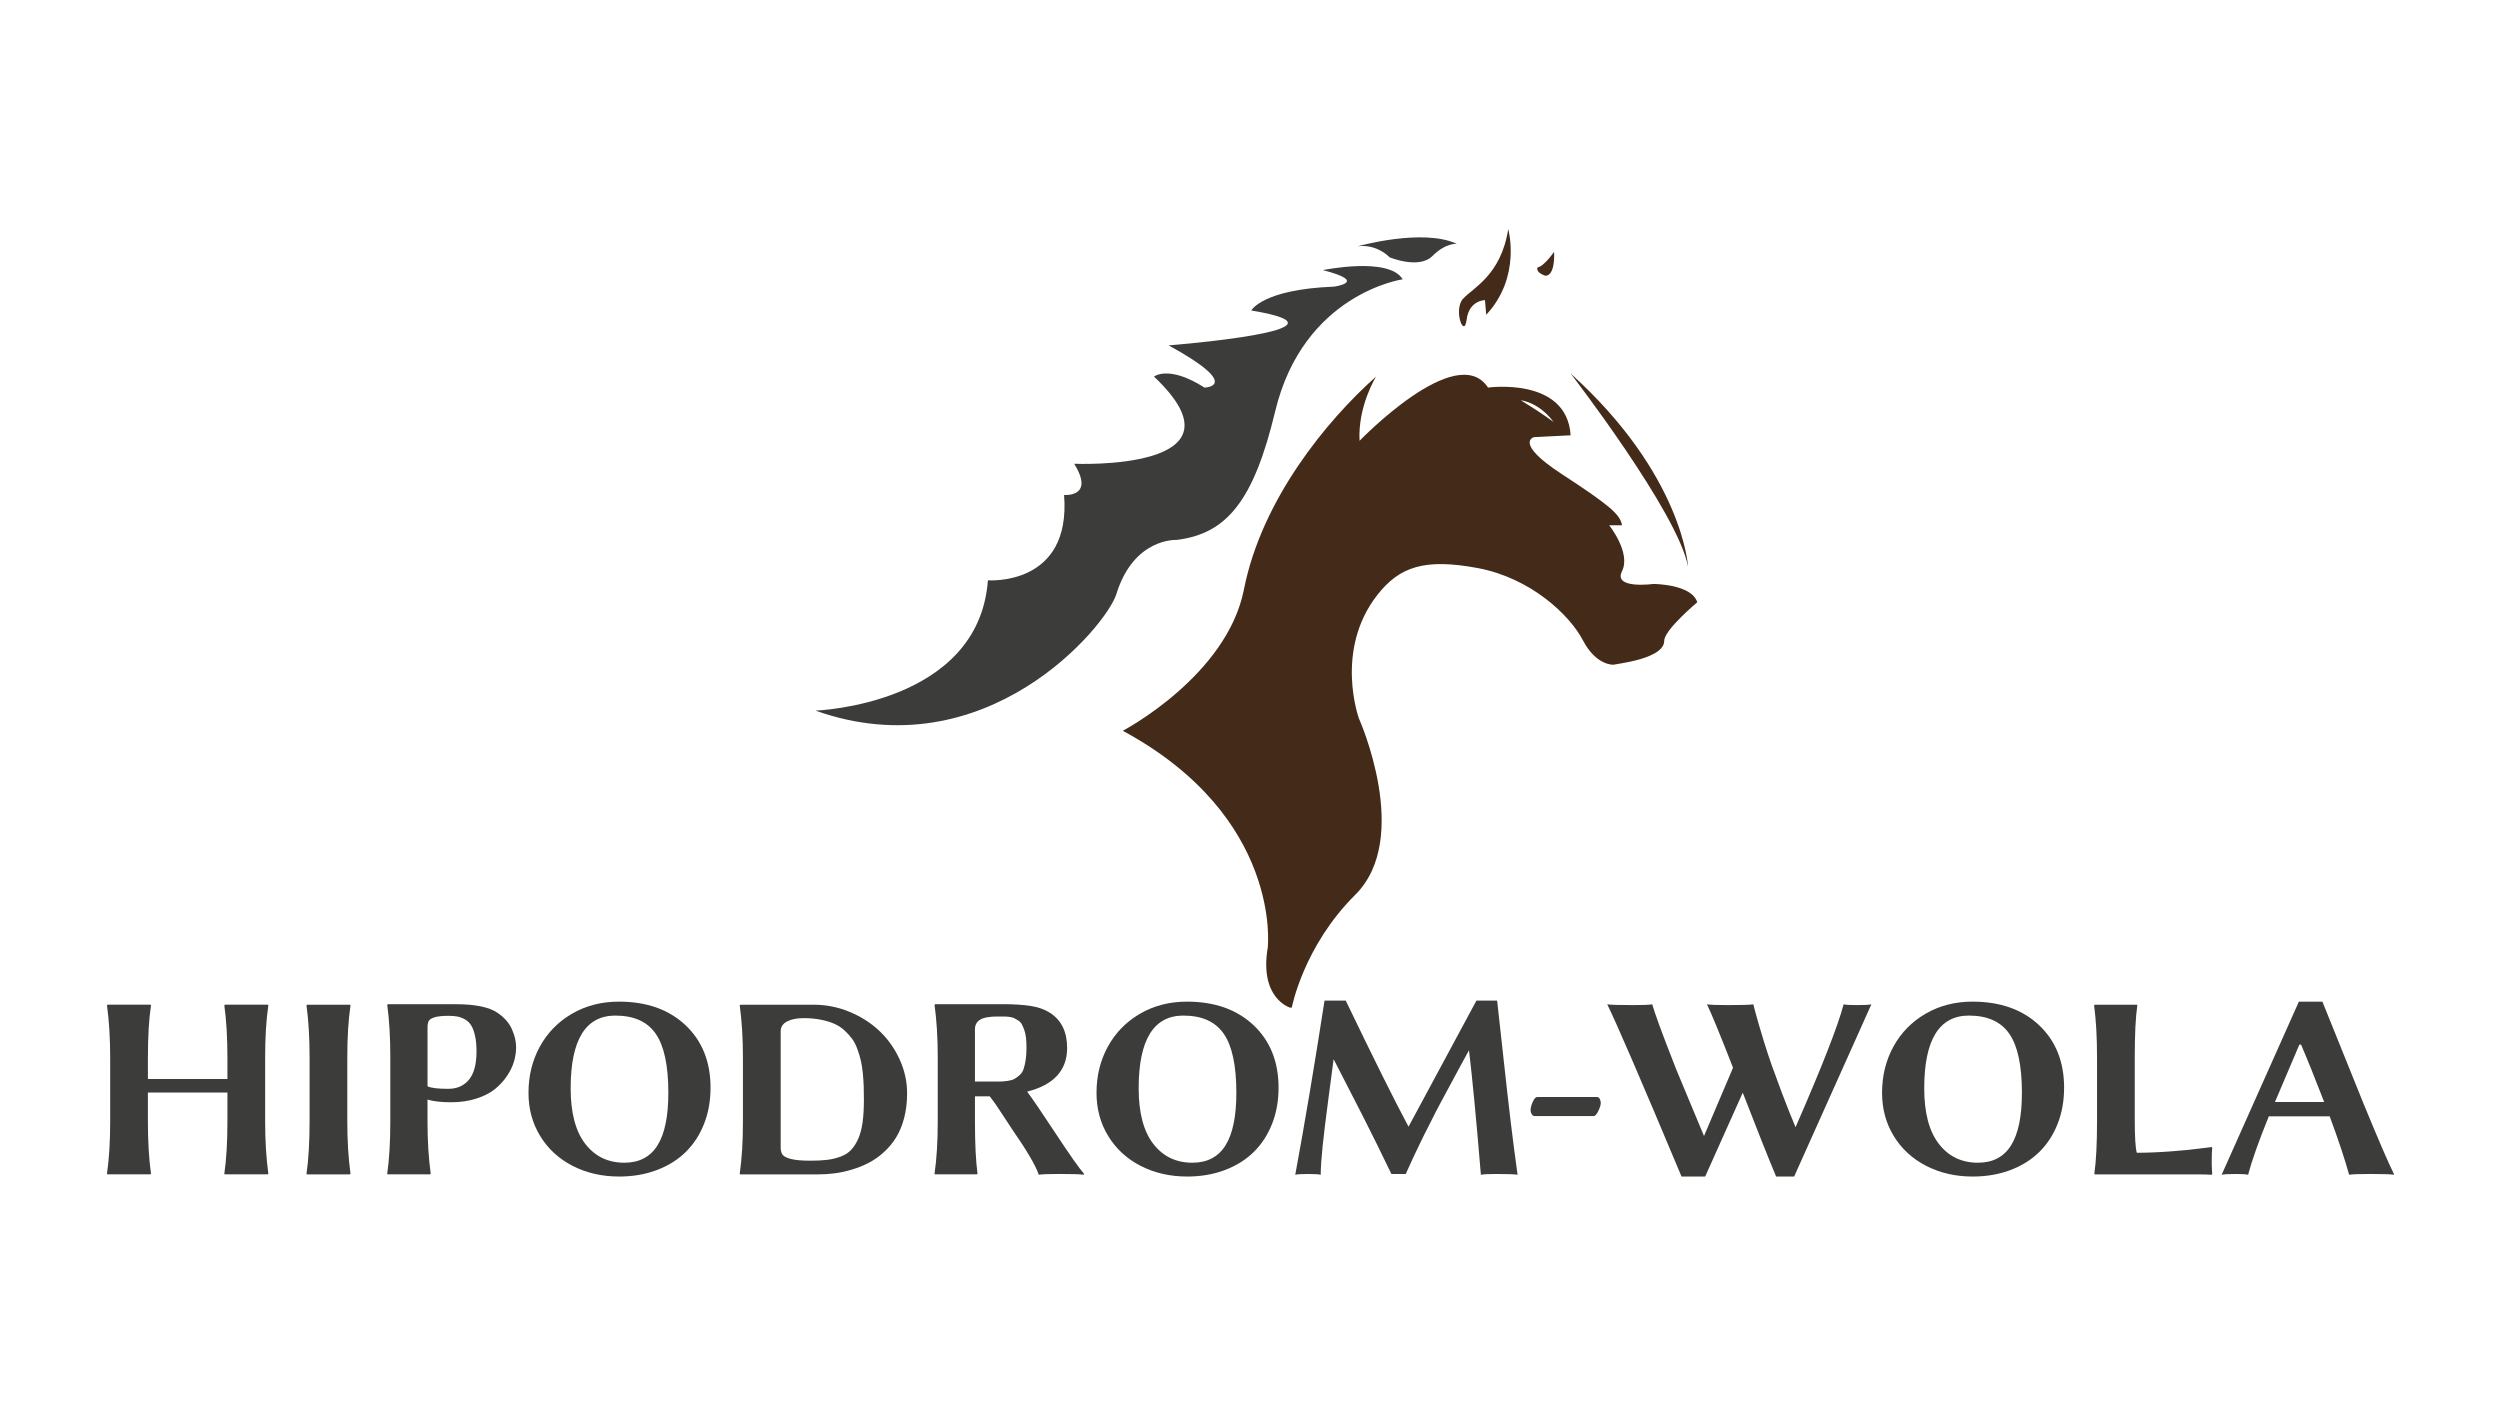
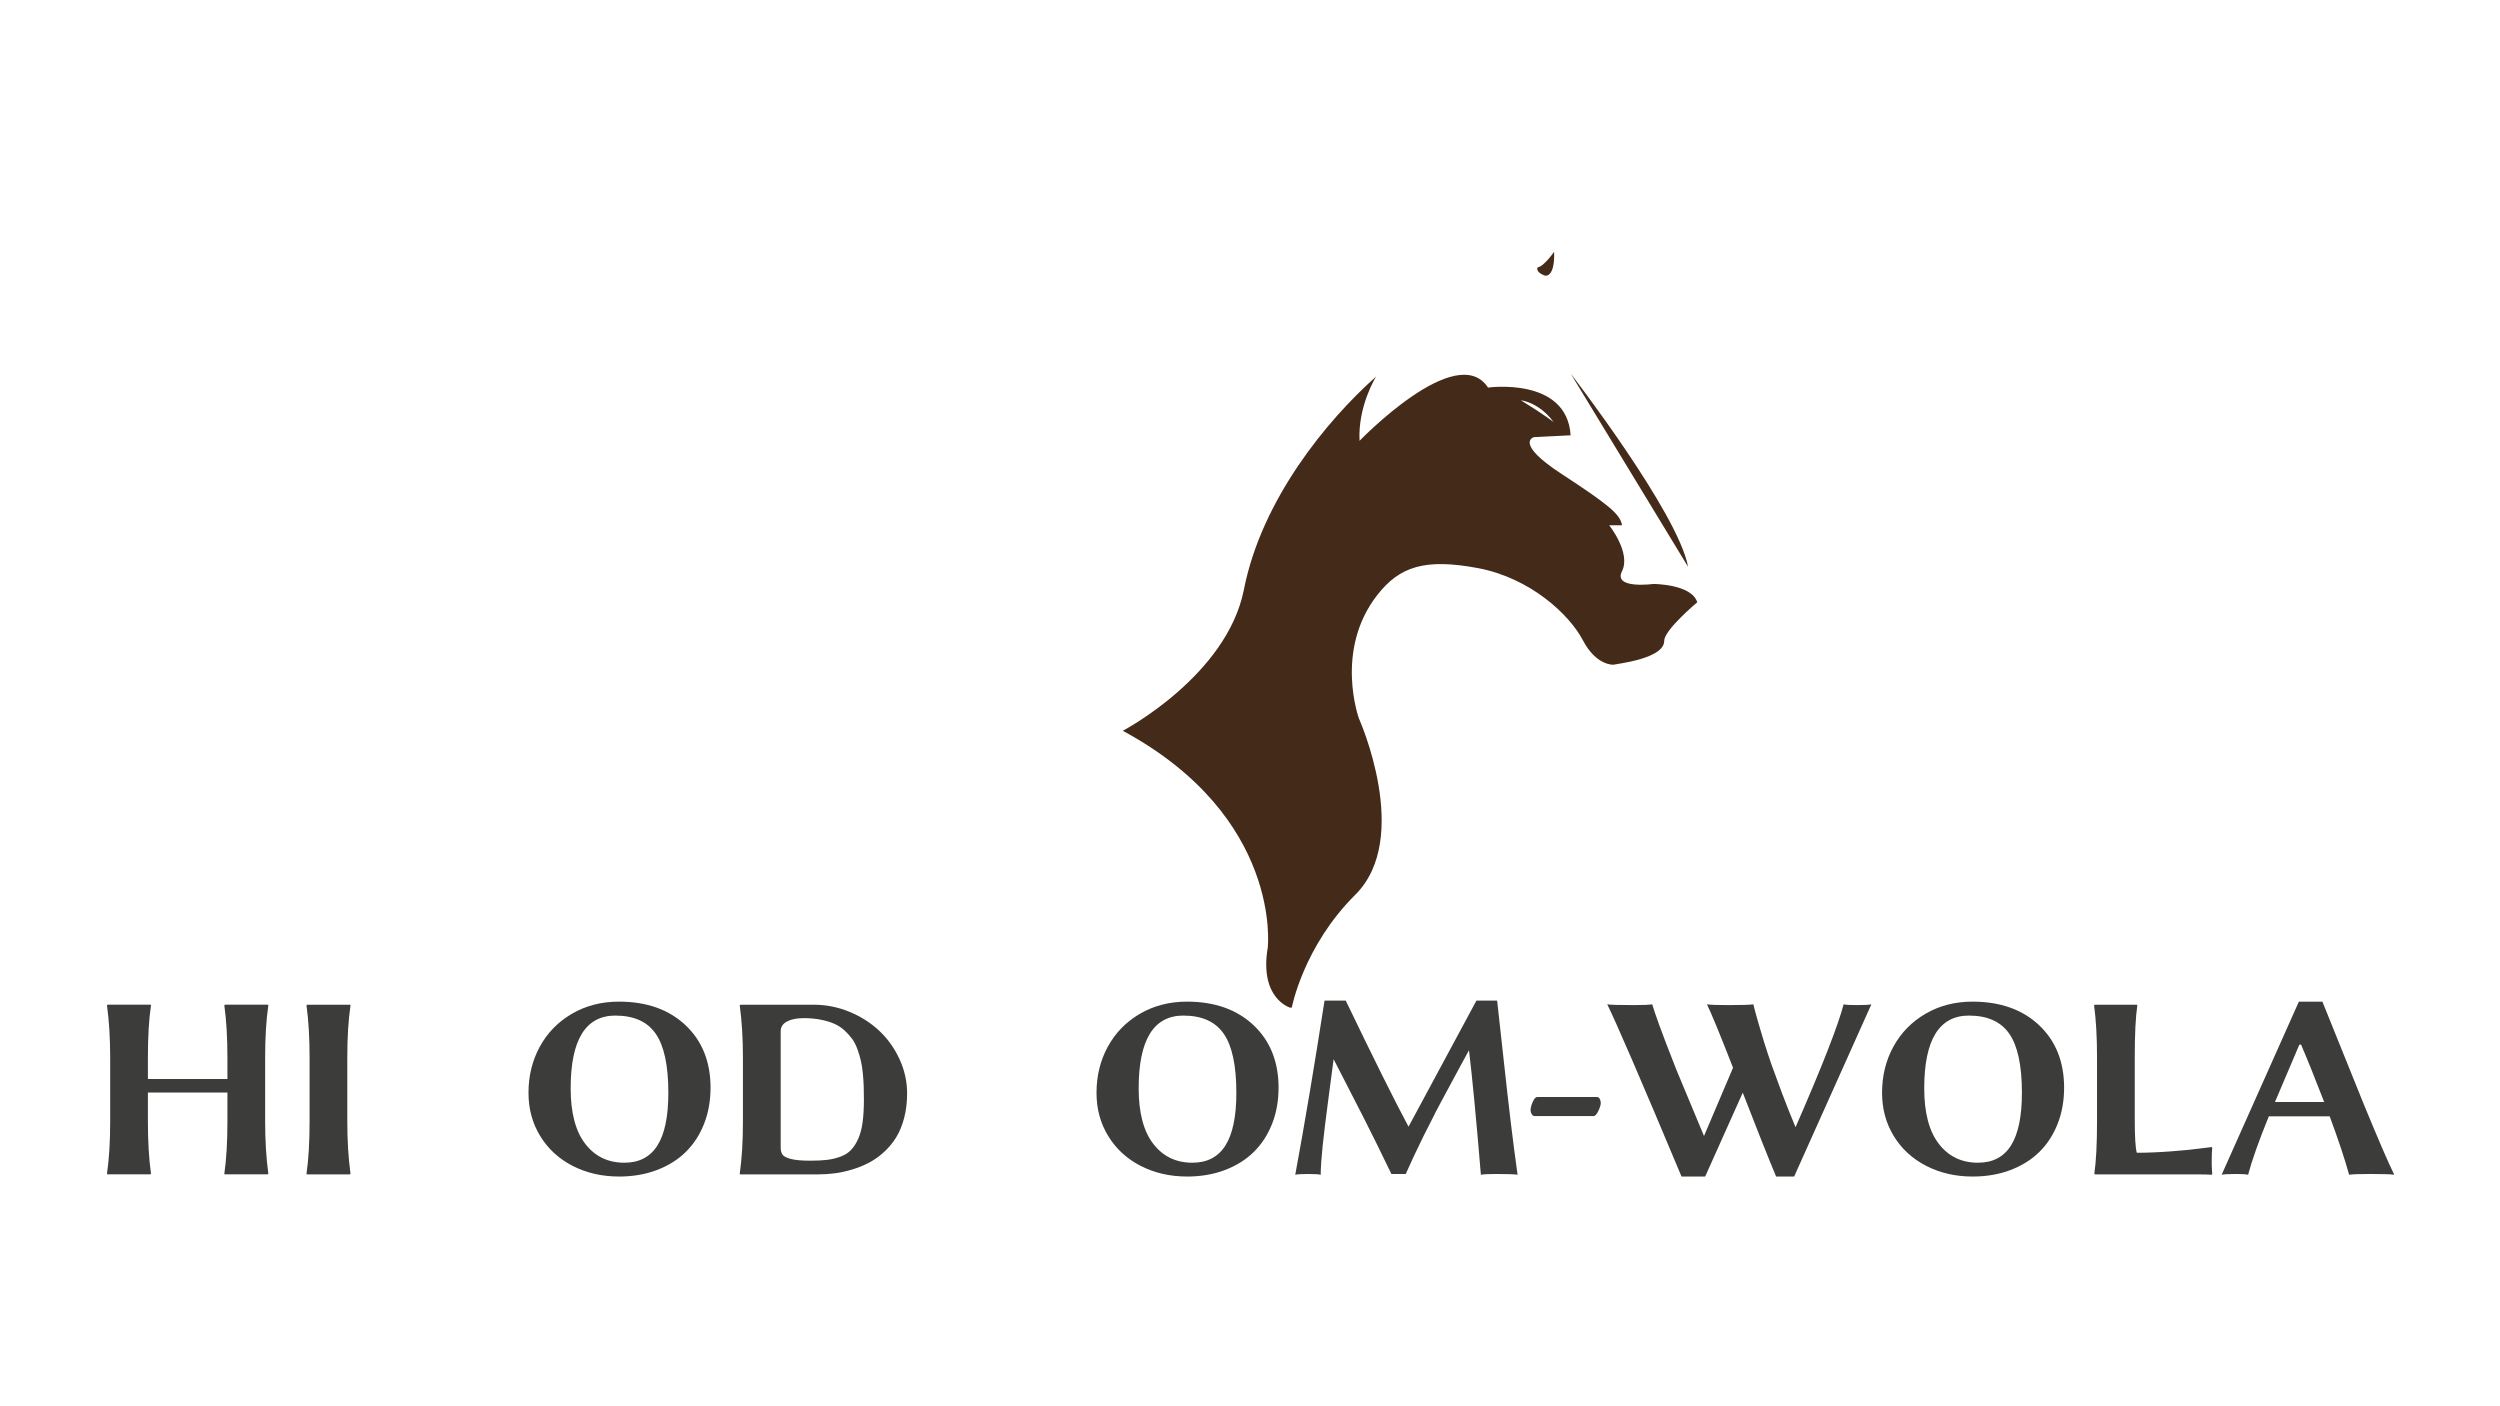
<svg xmlns="http://www.w3.org/2000/svg" id="a" data-name="Warstwa 1" viewBox="0 0 1920 1080">
-   <path d="M1077.27,214.51s-76.21,10.75-97.96,101.49c-16.44,68.59-37.12,93.96-75.65,98.66,0,0-32.89-1.88-46.28,41.59-7.5,24.33-100.08,136.02-231.16,89.5,0,0,125.45-4.23,132.49-100.07,0,0,64.14,4.93,58.5-65.55,0,0,23.96,2.12,7.75-23.96,0,0,138.65,6.19,61.31-66.95,0,0,11.27-9.16,38.76,8.45,0,0,30.31-.7-27.49-32.42,0,0,152.94-11.98,63.43-26.78,0,0,8.46-16.21,63.43-18.32,0,0,27.49-3.52-8.45-12.69,0,0,50.74-10.57,61.31,7.05" fill="#3c3c3b" stroke-width="0" />
-   <path d="M1118.85,187.26s-8.46-.94-18.79,9.4c-10.34,10.34-32.89.94-32.89.94,0,0-9.4-10.34-24.43-8.45,0,0,49.8-14.1,76.11-1.88" fill="#3c3c3b" stroke-width="0" />
  <g>
-     <path d="M1206.24,286.86s82.69,107.13,90.21,148.47c0,0-3.76-70.47-90.21-148.47" fill="#442a19" stroke-width="0" />
-     <path d="M1158.32,175.98s10.34,36.65-16.92,65.78l-.94-11.27s-12.22,0-14.09,15.03c-1.88,15.03-10.34-7.52-2.82-15.98,7.52-8.46,29.13-17.85,34.77-53.56" fill="#442a19" stroke-width="0" />
+     <path d="M1206.24,286.86s82.69,107.13,90.21,148.47" fill="#442a19" stroke-width="0" />
    <path d="M1193.56,193.37s-7.75,11.28-12.69,11.98c0,0-2.12,3.52,5.64,6.34,0,0,7.75,2.11,7.05-18.32" fill="#442a19" stroke-width="0" />
    <path d="M1269.67,448.49s-31.01,4.23-23.96-9.86c7.05-14.1-9.87-35.25-9.87-35.25h9.87c-1.41-8.45-9.87-15.5-46.52-39.46-36.65-23.97-21.14-28.2-21.14-28.2l28.19-1.41c-2.82-45.1-63.43-36.65-63.43-36.65-23.96-36.64-98.67,40.88-98.67,40.88-1.41-26.78,12.69-49.33,12.69-49.33-38.06,33.82-87.97,94.71-101.49,163.5-13.06,66.5-93.03,108.53-93.03,108.53,122.63,66.25,111.35,166.32,111.35,166.32-6.71,39.28,17.03,46.27,17.03,46.27h1.4s8.85-47.01,48.77-86.67c43.88-43.59,2.82-135.31,2.82-135.31,0,0-19.13-52.41,14.1-94.92,17.18-21.97,36.65-28.19,77.05-20.67,40.4,7.52,70.48,35.71,80.81,55.44,10.34,19.74,23.49,18.79,23.49,18.79,0,0,12.21-1.88,18.79-3.76,6.58-1.88,20.2-6.1,20.2-14.56s25.37-29.6,25.37-29.6c-4.23-14.1-33.83-14.1-33.83-14.1M1193.18,324.19s-6.98-5.59-25.14-16.76c0,0,13.96,1.4,25.14,16.76" fill="#442a19" stroke-width="0" />
  </g>
  <g>
    <path d="M174.66,812.25c0-15.3-.79-28.65-2.36-40.05l.39-.59h33.19l.2.59c-1.64,11.08-2.45,24.44-2.45,40.07v48.97c0,14.79.82,28.15,2.45,40.08l-.39.59h-33.19l-.2-.59c1.57-10.82,2.36-24.17,2.36-40.07v-22.18h-61.07v22.18c0,15.31.79,28.67,2.36,40.07l-.39.59h-33.19l-.2-.59c1.63-11.27,2.45-24.63,2.45-40.08v-48.97c0-14.79-.82-28.15-2.45-40.07l.39-.59h33.19l.2.59c-1.57,10.62-2.36,23.96-2.36,40.05v16.41h61.07v-16.41Z" fill="#3c3c3b" stroke-width="0" />
    <path d="M237.76,812.28c0-15.31-.79-28.67-2.36-40.07l.39-.59h33.19l.2.59c-1.64,11.08-2.45,24.44-2.45,40.07v48.97c0,14.79.82,28.15,2.45,40.08l-.49.59h-33.09l-.2-.59c1.57-10.82,2.36-24.18,2.36-40.08v-48.97Z" fill="#3c3c3b" stroke-width="0" />
-     <path d="M299.77,812.01c0-15.36-.79-28.76-2.36-40.2l.39-.59h52.04c15.12,0,25.92,2.24,32.4,6.71,5.11,3.5,8.74,7.66,10.9,12.46,2.16,4.87,3.24,9.5,3.24,13.91,0,3.57-.54,7.2-1.62,10.9-1.08,3.7-2.9,7.45-5.45,11.24-2.55,3.8-5.68,7.17-9.38,10.12-3.7,2.95-8.44,5.35-14.24,7.2-5.79,1.85-12.19,2.77-19.2,2.77-7.72,0-13.78-.69-18.16-2.06v16.8c0,14.79.82,28.13,2.45,40.05l-.39.59h-32.79l-.2-.59c1.57-10.85,2.36-24.25,2.36-40.2v-49.12ZM328.35,789v45.26c2.55,1.31,7.86,1.96,15.91,1.96,6.74,0,12.04-2.34,15.91-7.02,3.86-4.68,5.79-11.9,5.79-21.65,0-4.65-.38-8.66-1.13-12.03-.75-3.37-1.73-6.04-2.95-8-1.21-1.96-2.8-3.5-4.76-4.61-1.96-1.11-3.91-1.85-5.84-2.21-1.93-.36-4.21-.54-6.82-.54-4.65,0-8.17.36-10.56,1.08-2.39.72-3.91,1.65-4.57,2.8-.65,1.15-.98,2.8-.98,4.96Z" fill="#3c3c3b" stroke-width="0" />
    <path d="M545.69,835.44c0,10.02-1.65,19.23-4.96,27.64-3.31,8.41-7.97,15.6-13.99,21.55-6.02,5.96-13.42,10.6-22.19,13.94-8.77,3.34-18.46,5.01-29.06,5.01-13.16,0-25.04-2.72-35.64-8.15-10.6-5.43-18.92-13.06-24.94-22.88-6.02-9.82-9.03-20.91-9.03-33.29,0-13.03,2.91-24.86,8.74-35.49,5.83-10.64,14.06-19.05,24.69-25.23,10.64-6.19,22.63-9.28,35.99-9.28,21.34,0,38.41,6.04,51.2,18.12,12.8,12.08,19.2,28.1,19.2,48.06ZM472.64,779.96c-22.91,0-34.37,18.62-34.37,55.87,0,18.72,3.73,32.93,11.19,42.61,7.46,9.69,17.48,14.53,30.05,14.53,11.39,0,19.87-4.43,25.43-13.3,5.56-8.87,8.35-22.34,8.35-40.4,0-20.88-3.22-35.99-9.67-45.31-6.45-9.33-16.77-13.99-30.98-13.99Z" fill="#3c3c3b" stroke-width="0" />
    <path d="M585.42,771.62h39.47c9.49,0,18.64,1.81,27.44,5.43,8.8,3.62,16.45,8.49,22.93,14.59,6.48,6.1,11.67,13.36,15.56,21.78,3.89,8.42,5.84,17.2,5.84,26.33,0,6.85-.77,13.18-2.31,18.99-1.54,5.81-3.62,10.8-6.23,14.98-2.62,4.18-5.74,7.92-9.38,11.21-3.63,3.29-7.46,5.99-11.49,8.08-4.03,2.09-8.31,3.82-12.86,5.19-4.55,1.37-8.94,2.33-13.16,2.89-4.22.55-8.46.83-12.72.83h-60.19l-.2-.59c1.64-11.27,2.45-24.63,2.45-40.08v-48.97c0-14.79-.82-28.15-2.45-40.07l.39-.59h16.89ZM599.56,881.29c0,2.36.49,4.21,1.47,5.55.98,1.34,3.17,2.44,6.58,3.29,3.4.85,8.28,1.28,14.63,1.28,5.11,0,9.43-.21,12.96-.64,3.53-.43,6.95-1.24,10.26-2.45,3.31-1.21,6.01-2.91,8.1-5.11,2.09-2.19,3.93-5.02,5.5-8.49,1.57-3.47,2.7-7.69,3.39-12.67.69-4.97,1.03-10.83,1.03-17.58,0-3.93-.05-7.36-.15-10.31-.1-2.95-.33-6.27-.69-9.97-.36-3.7-.87-6.94-1.52-9.72-.65-2.78-1.54-5.71-2.65-8.79-1.11-3.08-2.47-5.71-4.07-7.9-1.6-2.19-3.57-4.35-5.89-6.48-2.32-2.13-4.96-3.83-7.9-5.11-2.95-1.28-6.4-2.31-10.36-3.09-3.96-.79-8.3-1.18-13.01-1.18-5.24,0-9.49.85-12.76,2.55-3.27,1.7-4.91,4.22-4.91,7.56v89.25Z" fill="#3c3c3b" stroke-width="0" />
-     <path d="M748.77,842.02v19.18c0,17.22.65,30.6,1.96,40.12l-.39.59h-32.4l-.2-.59c1.64-11.31,2.45-24.71,2.45-40.2v-49.12c0-14.83-.82-28.23-2.45-40.2l.39-.59h52.33c7.99,0,14.92.44,20.82,1.31,5.89.87,10.96,2.67,15.22,5.39,8.71,5.64,13.06,14.61,13.06,26.93,0,17.17-10.24,28.35-30.73,33.53,3.6,4.71,10.87,15.37,21.8,31.96,10.93,16.59,18.26,27.02,21.99,31.27l-.39.59c-2.68-.39-8.94-.59-18.75-.59-7.92,0-13.16.2-15.71.59-2.23-6.86-9.26-18.82-21.11-35.88-.59-.85-2.93-4.43-7.02-10.73-4.09-6.31-7.25-10.83-9.48-13.58h-11.39ZM766.64,780.65c-6.68,0-11.32.83-13.94,2.49-2.62,1.66-3.93,4.08-3.93,7.27v40.22h18.61c1.93,0,4.06-.16,6.38-.49,2.32-.33,4.12-.85,5.4-1.57,1.28-.72,2.6-1.71,3.98-2.95,1.37-1.24,2.37-2.8,2.99-4.67.62-1.87,1.15-4.13,1.57-6.79.43-2.66.64-5.79.64-9.4,0-2.95-.13-5.57-.39-7.87-.26-2.3-.7-4.28-1.33-5.95-.62-1.67-1.24-3.1-1.87-4.28-.62-1.18-1.52-2.15-2.7-2.9-1.18-.75-2.23-1.36-3.14-1.82-.92-.46-2.18-.79-3.78-.98-1.6-.2-2.95-.29-4.03-.29h-4.47Z" fill="#3c3c3b" stroke-width="0" />
    <path d="M981.93,835.44c0,10.02-1.65,19.23-4.96,27.64-3.31,8.41-7.97,15.6-13.99,21.55-6.02,5.96-13.42,10.6-22.19,13.94-8.77,3.34-18.46,5.01-29.06,5.01-13.16,0-25.04-2.72-35.64-8.15-10.6-5.43-18.92-13.06-24.94-22.88-6.02-9.82-9.03-20.91-9.03-33.29,0-13.03,2.91-24.86,8.74-35.49,5.83-10.64,14.06-19.05,24.69-25.23,10.64-6.19,22.63-9.28,35.99-9.28,21.34,0,38.41,6.04,51.2,18.12,12.8,12.08,19.2,28.1,19.2,48.06ZM908.87,779.96c-22.91,0-34.37,18.62-34.37,55.87,0,18.72,3.73,32.93,11.19,42.61,7.46,9.69,17.48,14.53,30.05,14.53,11.39,0,19.87-4.43,25.43-13.3,5.56-8.87,8.35-22.34,8.35-40.4,0-20.88-3.22-35.99-9.67-45.31-6.45-9.33-16.77-13.99-30.98-13.99Z" fill="#3c3c3b" stroke-width="0" />
    <path d="M1017.24,768.48h16.3c21.93,45.56,38,77.83,48.21,96.81l52.14-96.81h15.91l4.81,43.6c2.16,19.83,4.06,36.54,5.69,50.12,1.64,13.58,3.37,26.92,5.2,40.01-2.03-.39-7.46-.59-16.3-.59-5.89,0-9.85.2-11.88.59-3.47-41.96-6.51-73.84-9.13-95.63l-7.07,12.96-7.56,14.04-6.77,12.57c-3.27,6.09-5.73,10.83-7.36,14.24l-6.48,12.76-7.07,14.73-6.28,13.75h-11l-10.8-22.19-10.41-20.82-11.98-23.37-11.19-21.8-3.93,29.85c-2.03,15.25-3.52,27.43-4.47,36.53-.95,9.1-1.46,16.56-1.52,22.39-1.51-.39-4.75-.59-9.72-.59s-8.31.2-9.82.59c7.27-39.34,14.76-83.92,22.48-133.73Z" fill="#3c3c3b" stroke-width="0" />
    <path d="M1223.88,857.14h-45.36c-.85,0-1.57-.49-2.16-1.47-.59-.98-.88-1.96-.88-2.95,0-1.83.56-3.99,1.67-6.48,1.11-2.49,2.23-3.73,3.34-3.73h46.05c.92,0,1.62.51,2.11,1.52.49,1.01.74,2.05.74,3.09,0,1.44-.62,3.47-1.87,6.09-1.24,2.62-2.45,3.93-3.63,3.93Z" fill="#3c3c3b" stroke-width="0" />
    <path d="M1378.98,865.68c20.29-46.41,32.6-77.86,36.92-94.36,1.64.39,5.07.59,10.31.59,5.69,0,9.36-.2,11-.59l-59.31,132.26h-13.84c-6.09-14.53-14.63-36-25.63-64.41l-28.87,64.41h-18.16c-30.63-73.12-49.65-117.2-57.05-132.26,2.29.39,9.07.59,20.32.59,7.2,0,11.95-.2,14.24-.59.85,3.01,2.6,8.2,5.25,15.56,2.65,7.36,7.09,18.93,13.3,34.71l21.21,50.86,22.29-52.43c-10.08-25.86-16.76-42.09-20.03-48.7,2.29.39,7.72.59,16.3.59,10.6,0,17.05-.2,19.34-.59,0,.07.46,1.87,1.37,5.4l2.75,9.82c.85,3.01,2.21,7.54,4.07,13.6,1.87,6.05,3.85,12.06,5.94,18.02l7.95,21.6c3.21,8.51,6.64,17.15,10.31,25.92Z" fill="#3c3c3b" stroke-width="0" />
    <path d="M1585.23,835.44c0,10.02-1.65,19.23-4.96,27.64-3.31,8.41-7.97,15.6-13.99,21.55-6.02,5.96-13.42,10.6-22.19,13.94-8.77,3.34-18.46,5.01-29.06,5.01-13.16,0-25.04-2.72-35.64-8.15-10.6-5.43-18.92-13.06-24.94-22.88-6.02-9.82-9.03-20.91-9.03-33.29,0-13.03,2.91-24.86,8.74-35.49,5.83-10.64,14.06-19.05,24.69-25.23,10.64-6.19,22.63-9.28,35.99-9.28,21.34,0,38.41,6.04,51.2,18.12,12.8,12.08,19.2,28.1,19.2,48.06ZM1512.18,779.96c-22.91,0-34.37,18.62-34.37,55.87,0,18.72,3.73,32.93,11.19,42.61,7.46,9.69,17.48,14.53,30.05,14.53,11.39,0,19.87-4.43,25.43-13.3,5.56-8.87,8.35-22.34,8.35-40.4,0-20.88-3.22-35.99-9.67-45.31-6.45-9.33-16.77-13.99-30.98-13.99Z" fill="#3c3c3b" stroke-width="0" />
    <path d="M1639.49,859.47c0,13.58.52,22.2,1.57,25.85,7.99,0,16.77-.36,26.36-1.08,9.59-.72,17.17-1.47,22.73-2.26l8.44-1.08.39.79c-.26,2.09-.39,5.92-.39,11.49,0,1.83.13,4.65.39,8.44l-.39.59c-3.27-.2-7.3-.29-12.08-.29h-77.76l-.29-.59c1.37-9.51,2.06-22.87,2.06-40.08v-48.97c0-15.77-.75-29.13-2.26-40.07l.49-.59h32.5l.2.59c-1.31,8.88-1.96,22.26-1.96,40.15v47.11Z" fill="#3c3c3b" stroke-width="0" />
    <path d="M1742.45,857.34c-7.79,19.2-13.09,34.16-15.91,44.87-1.64-.39-4.65-.59-9.03-.59-5.89,0-9.66.2-11.29.59l59.31-132.95h18.07l31.52,78.16c11.13,27.1,19.02,45.36,23.66,54.79-2.29-.39-8.41-.59-18.36-.59-8.58,0-14.01.2-16.3.59-3.21-11.68-8.18-26.63-14.92-44.87h-46.74ZM1784.97,846.34c-7.13-18.46-13.06-33.15-17.77-44.09h-1.28l-18.75,44.09h37.8Z" fill="#3c3c3b" stroke-width="0" />
  </g>
</svg>